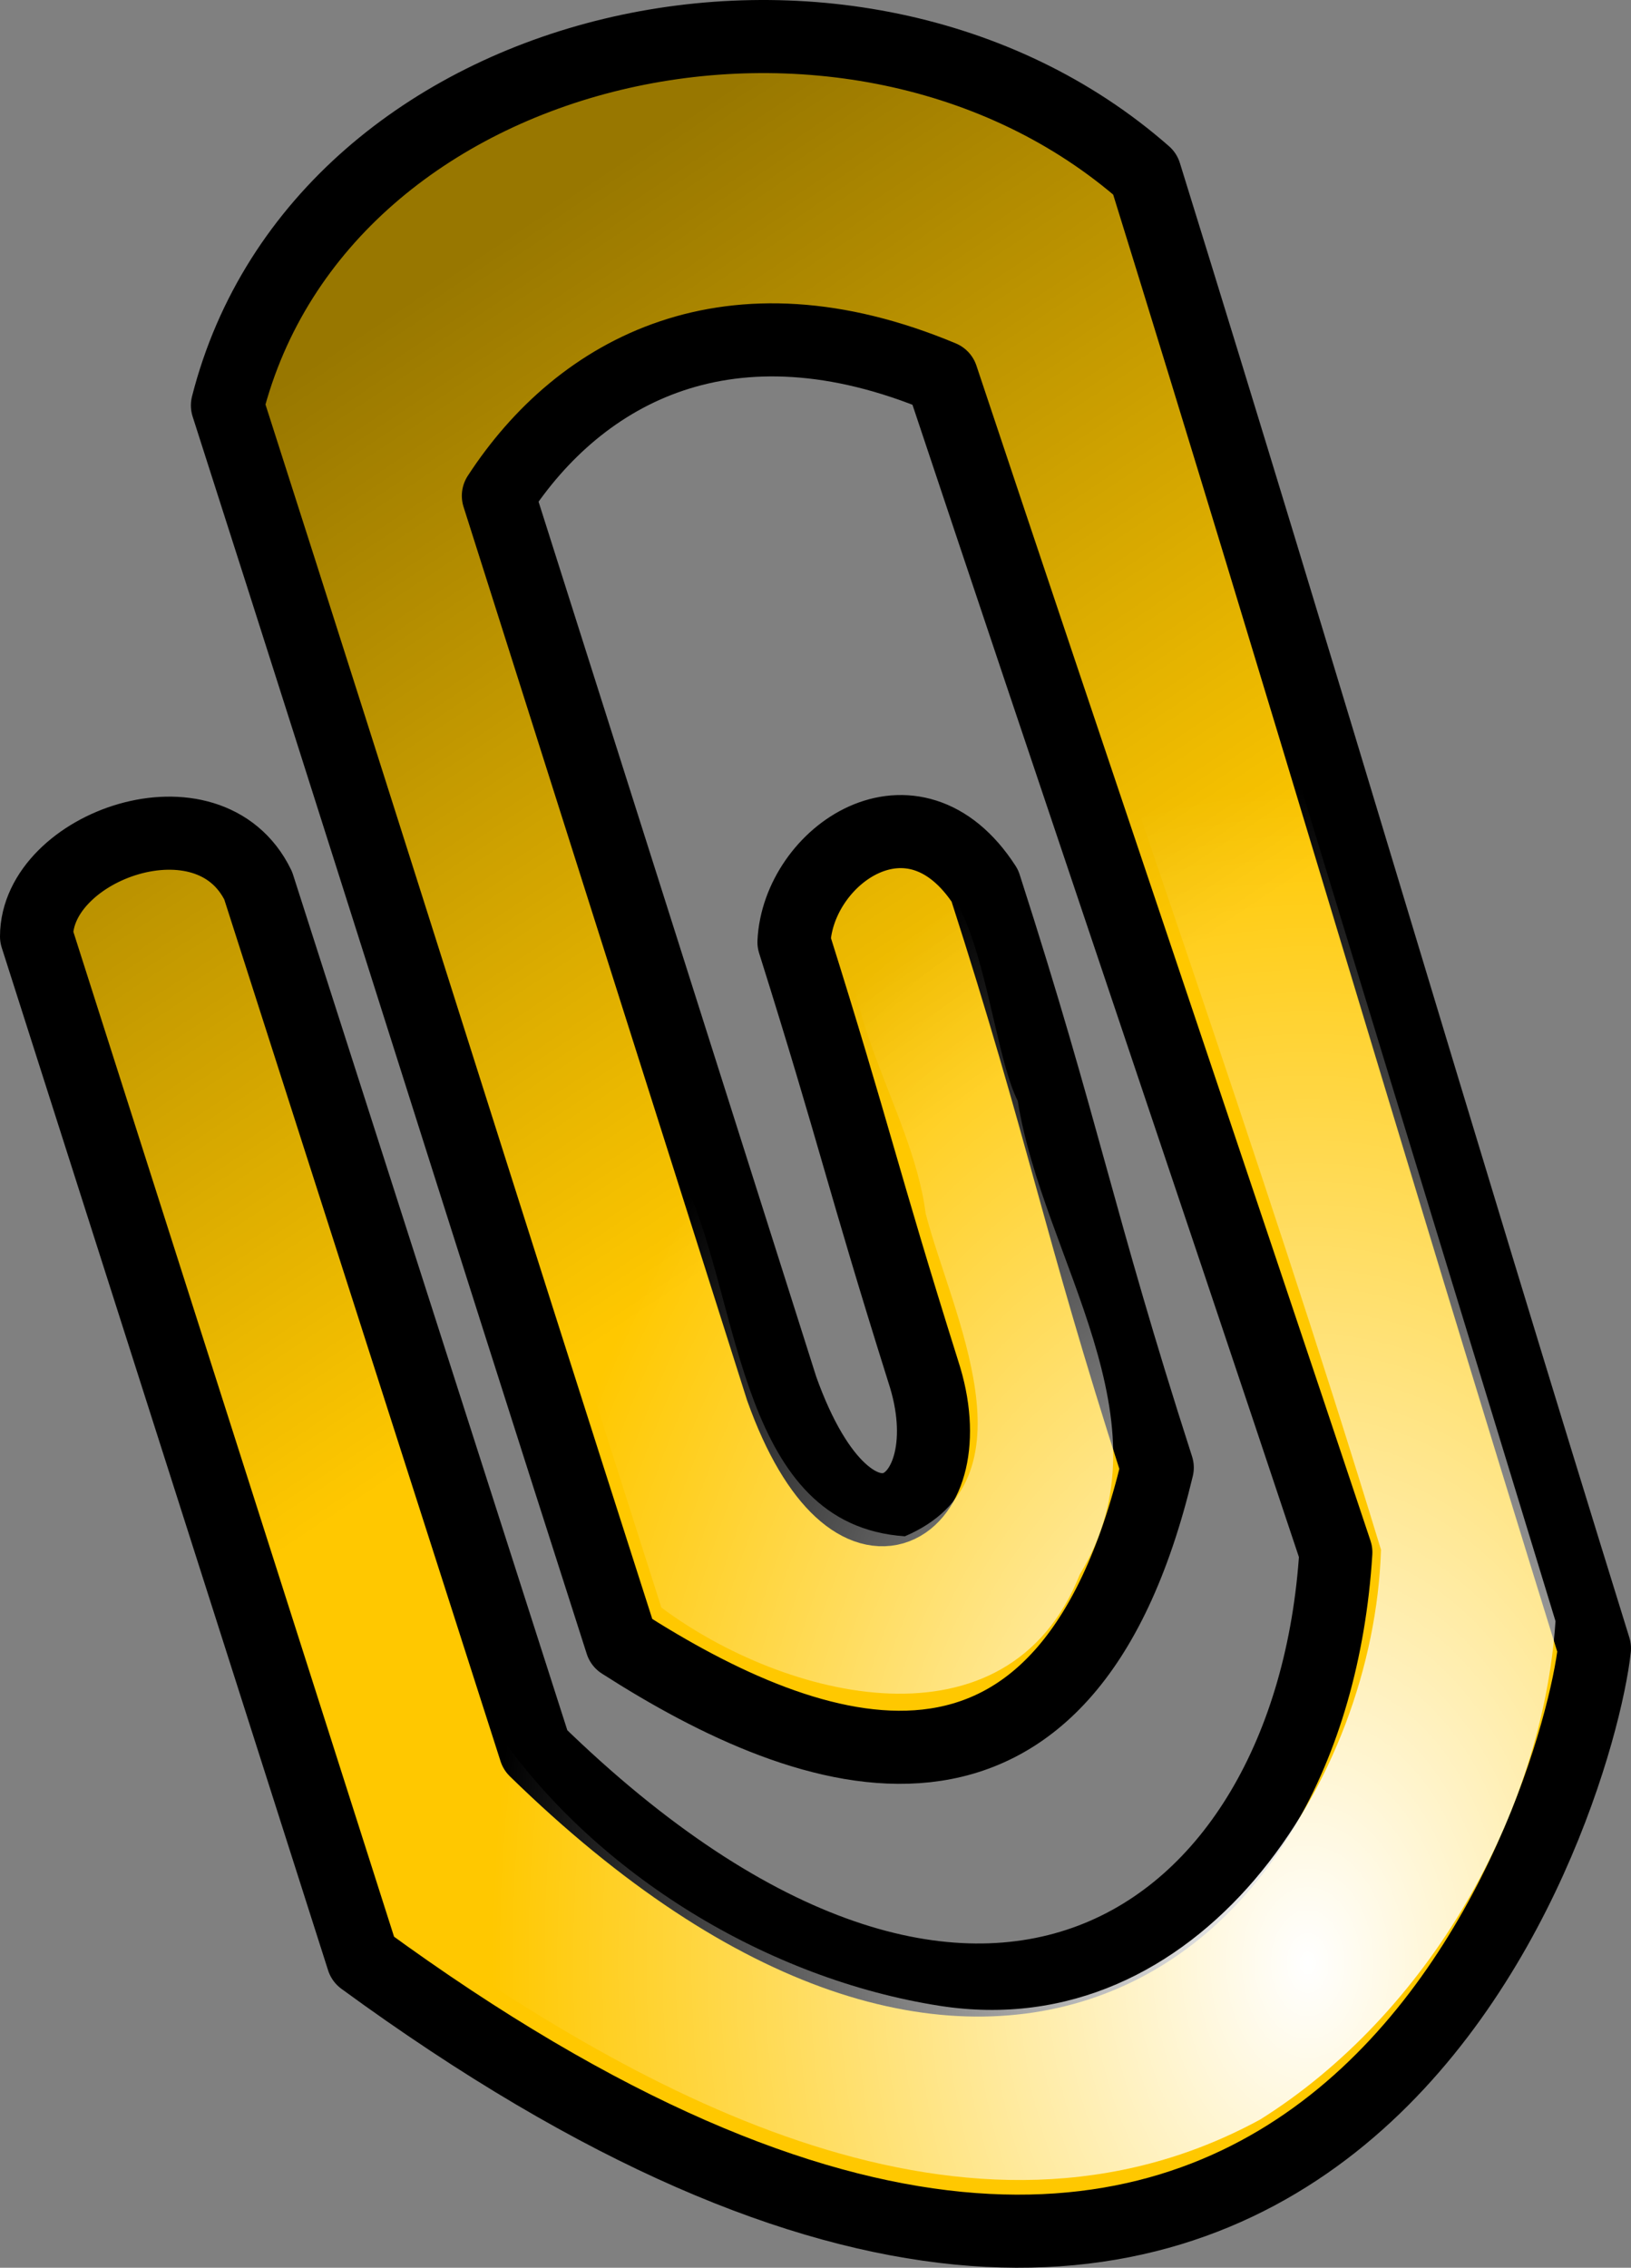
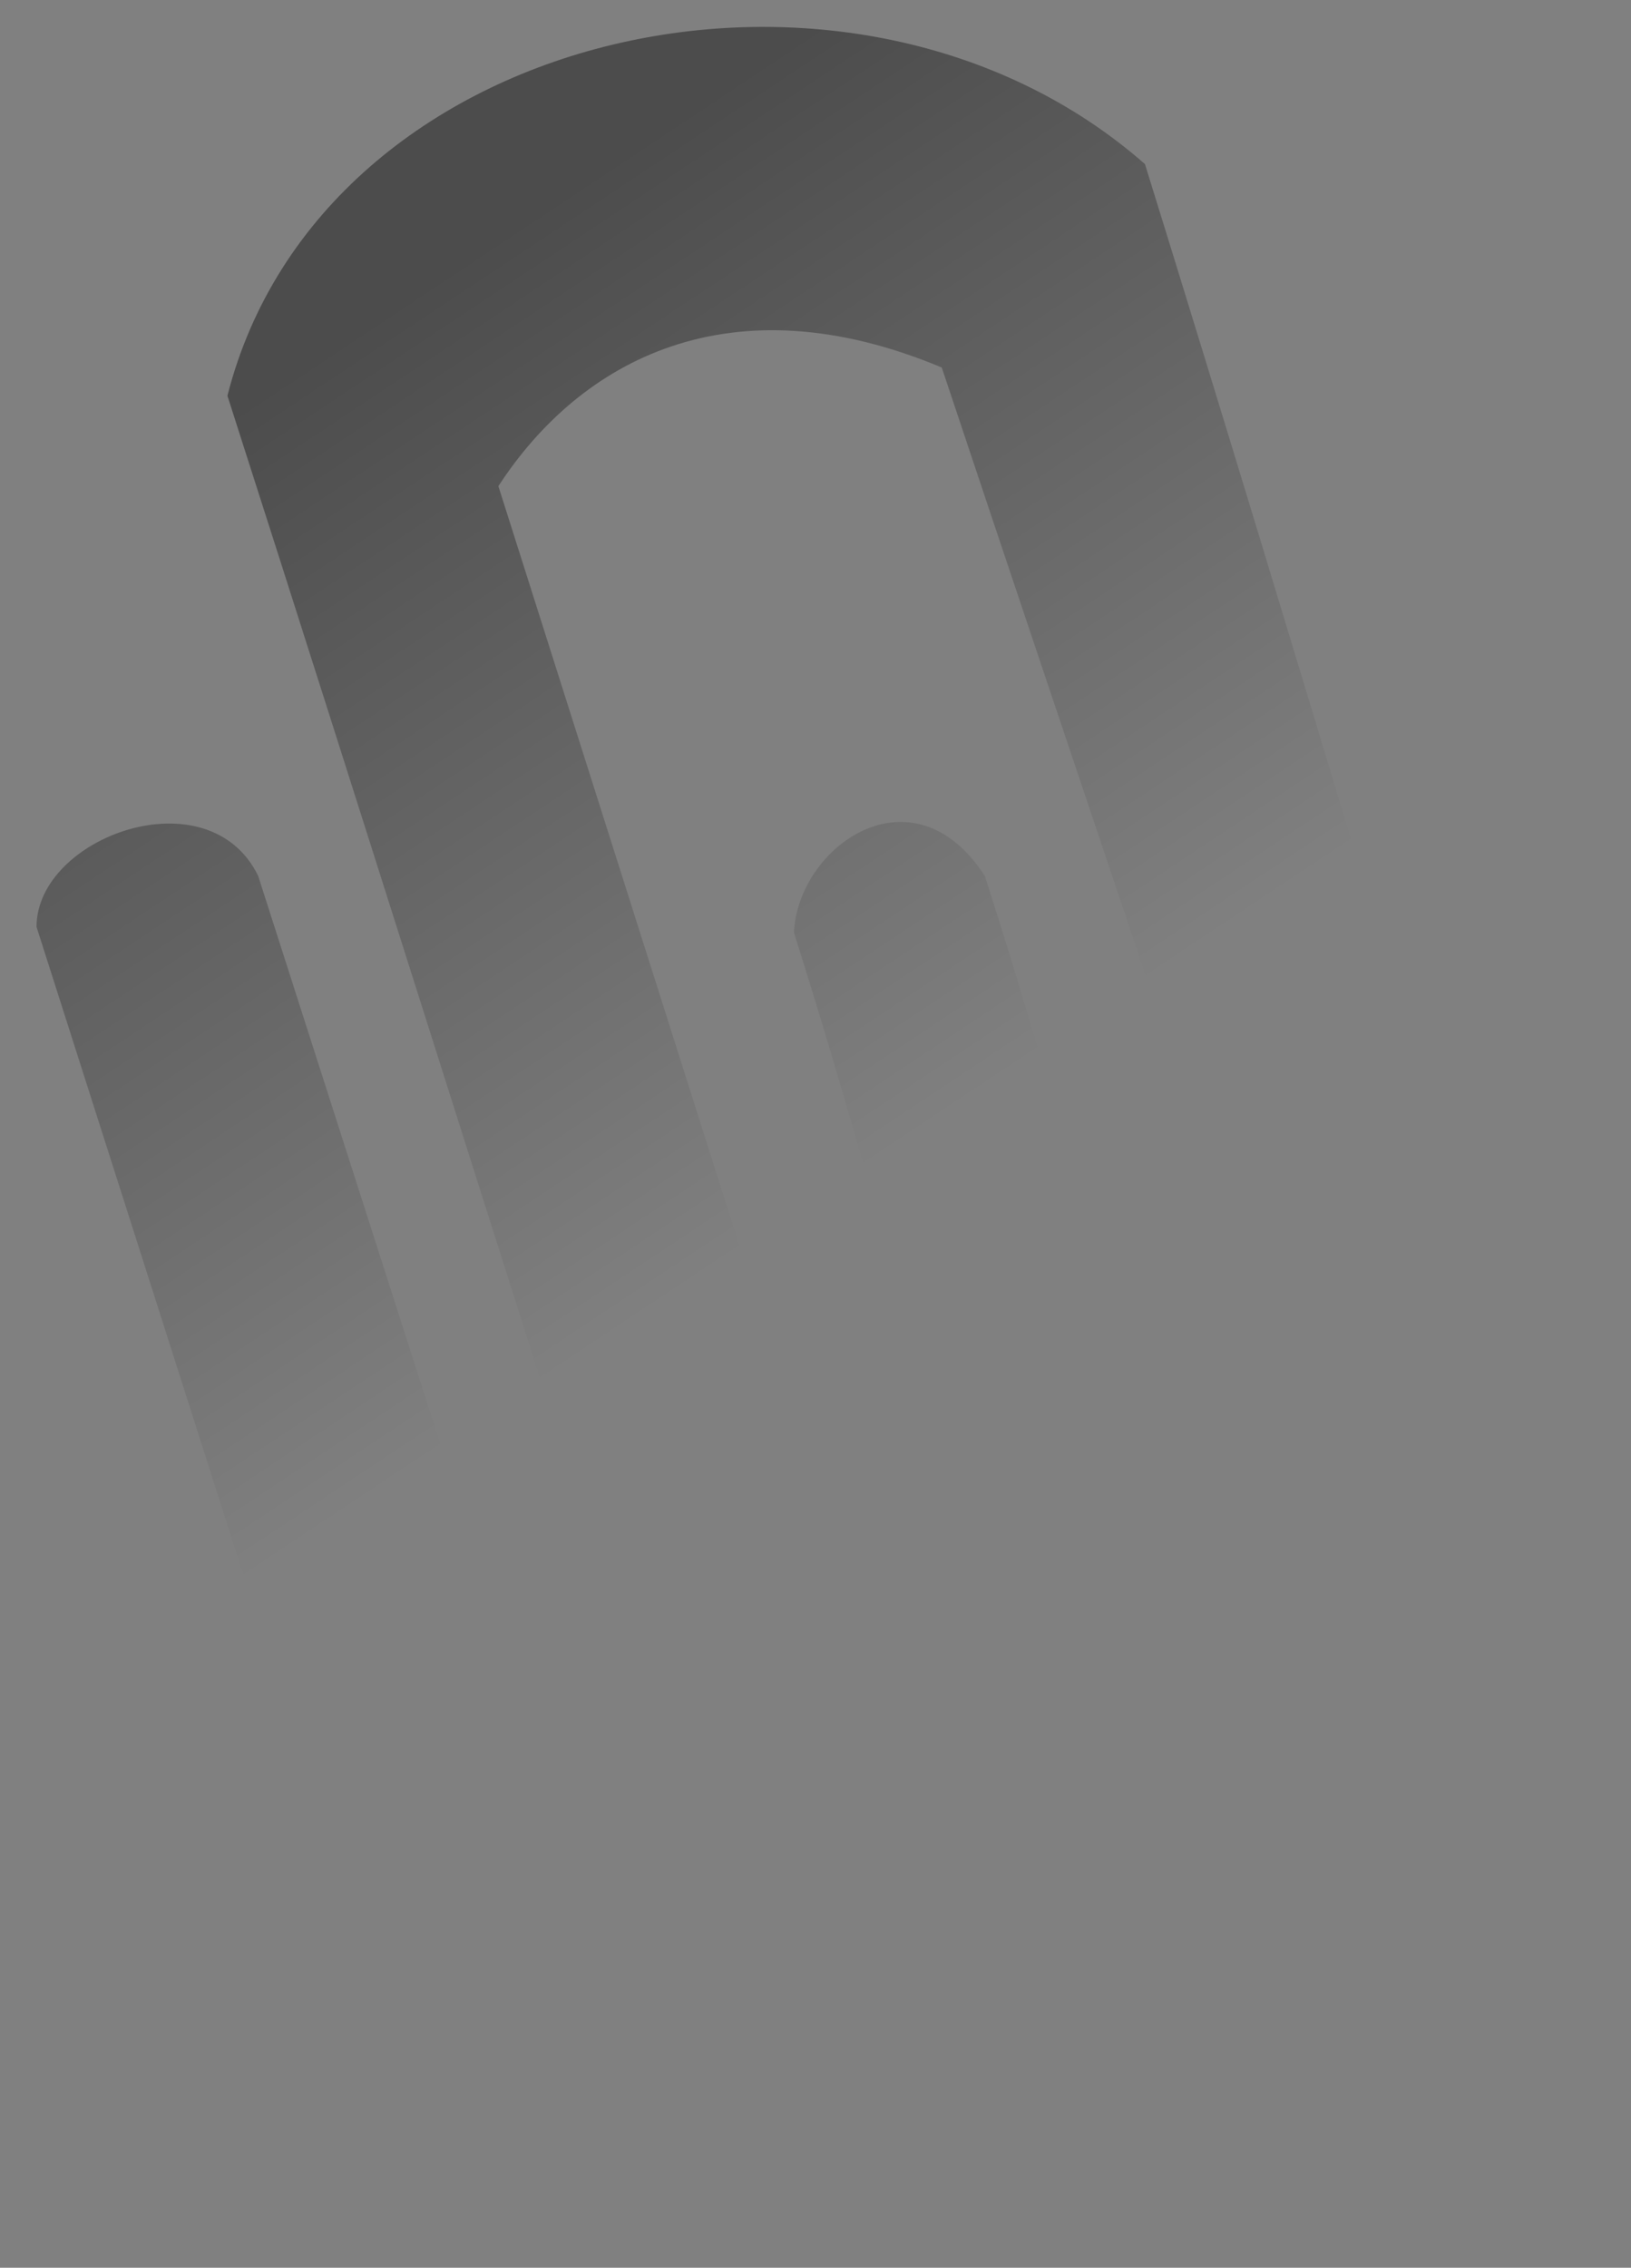
<svg xmlns="http://www.w3.org/2000/svg" xmlns:ns1="http://sodipodi.sourceforge.net/DTD/sodipodi-0.dtd" xmlns:ns2="http://www.inkscape.org/namespaces/inkscape" id="svg7343" ns1:docname="_svgclean2.svg" ns2:export-ydpi="72.000000" ns2:export-filename="/home/Krug/Projekte/Icon-Sets/set2/png/70a022.png" viewBox="0 0 83.715 116.35" ns1:version="0.32" ns2:export-xdpi="72.000000" version="1.1" ns2:version="0.48.3.1 r9886">
  <rect x="0" y="0" width="83.715" height="116.35" fill="#808080" stroke="none" />
  <defs id="defs7345">
    <linearGradient id="linearGradient8639" y2="56.836" gradientUnits="userSpaceOnUse" y1="15.323" gradientTransform="matrix(.843 0 0 1.187 -19.43 -4.647)" x2="70.466" x1="50.886" ns2:collect="always">
      <stop id="stop3407" style="stop-color:#000000;stop-opacity:.405" offset="0" />
      <stop id="stop3408" style="stop-color:#000000;stop-opacity:0" offset="1" />
    </linearGradient>
    <radialGradient id="radialGradient8642" gradientUnits="userSpaceOnUse" cy="87.81" cx="103.9" gradientTransform="matrix(.833 0 0 1.2 -19.43 -4.647)" r="50.276" ns2:collect="always">
      <stop id="stop5316" style="stop-color:#ffffff" offset="0" />
      <stop id="stop5317" style="stop-color:#ffffff;stop-opacity:0" offset="1" />
    </radialGradient>
  </defs>
  <ns1:namedview id="base" bordercolor="#666666" ns2:pageshadow="2" ns2:window-y="0" pagecolor="#ffffff" ns2:window-maximized="0" ns2:window-width="674" ns2:zoom="3.61" ns2:window-x="0" showgrid="false" borderopacity="1.0" ns2:current-layer="svg7343" ns2:cx="95.26876" ns2:cy="-883.18212" ns2:window-height="645" ns2:pageopacity="0.0" />
-   <path id="path7352" ns2:connector-curvature="0" ns1:nodetypes="ccccccccccccccccc" style="stroke-linejoin:round;fill-rule:evenodd;stroke:#000000;stroke-linecap:round;stroke-width:3.75;fill:#ffc800" d="m1.875 48.049c5.584 17.49 11.168 34.98 16.752 52.474 49.307 36.04 62.373-8.218 63.213-15.948-8.427-27.153-14.643-48.508-23.072-75.661-14.961-13.141-42.249-7.15-47.095 11.886 7.691 23.964 12.538 39.521 20.229 63.485 9.798 6.281 22.757 10.823 27.498-8.986-4.109-12.755-4.741-17.104-8.85-29.859-3.687-5.701-9.587-1.546-9.798 2.899 3.161 10.049 3.477 11.982 6.637 22.032 2.318 7.053-3.582 11.208-7.269 0.869-4.847-15.267-9.693-30.535-14.54-45.802 4.215-6.474 11.906-10.629 22.758-6.088 6.637 19.906 13.591 40.391 20.228 60.297-1.264 20.196-18.543 32.176-41.089 10.146-4.741-14.784-9.483-29.569-14.224-44.353-2.528-5.218-11.378-2.029-11.378 2.609z" />
  <path id="path8638" ns2:connector-curvature="0" ns1:nodetypes="ccccccccccccccccc" style="fill-rule:evenodd;fill:url(#linearGradient8639)" d="m1.875 47.555c5.584 17.489 11.168 34.979 16.752 52.468 49.307 36.04 62.373-8.212 63.213-15.943-8.427-27.152-14.643-48.507-23.072-75.66-14.961-13.142-42.249-7.151-47.095 11.885 7.691 23.964 12.538 39.521 20.229 63.486 9.798 6.28 22.757 10.822 27.498-8.987-4.109-12.755-4.741-17.103-8.85-29.858-3.687-5.702-9.587-1.546-9.798 2.898 3.161 10.05 3.477 11.982 6.637 22.032 2.318 7.054-3.582 11.209-7.269 0.87-4.847-15.268-9.693-30.535-14.54-45.803 4.215-6.474 11.906-10.629 22.758-6.087 6.637 19.905 13.591 40.391 20.228 60.296-1.264 20.191-18.543 32.181-41.089 10.146-4.741-14.784-9.483-29.568-14.224-44.352-2.528-5.218-11.378-2.03-11.378 2.609z" />
-   <path id="path8640" style="fill-rule:evenodd;fill:url(#radialGradient8642)" ns2:connector-curvature="0" d="m32.32 4.228c-8.04 2.217-17.308 8.082-17.915 17.015 6.513 20.412 13.027 40.823 19.54 61.235 6.31 4.707 17.774 7.624 21.481-1.705 4.812-7.852-1.912-16.207-3.186-24.286-1.816-3.584-1.958-15.725-8.126-10.77-1.965 5.261 2.708 11.067 3.395 16.533 1.31 5.1 5.839 13.623-1.064 16.572-8.473-0.571-8.427-11.915-11.207-17.952-3.49-12.112-8.389-24.154-11.022-36.308 4.308-9.476 18.277-12.657 26.385-6.334 6.677 20.443 14.015 40.757 20.281 61.281-0.365 11.869-9.379 25.474-22.647 23.404-8.829-1.38-17.586-6.72-22.626-13.95-4.976-14.601-8.939-29.755-14.539-44.016-6.342-2.891-8.108 4.9-4.652 9.168 4.749 14.871 9.497 29.742 14.246 44.618 12.293 8.78 29.142 18.12 44.023 10.01 8.592-5.39 14.481-15.651 15.153-25.565-7.486-24.515-14.972-49.029-22.458-73.544-6.814-5.767-16.513-7.154-25.062-5.406z" />
</svg>